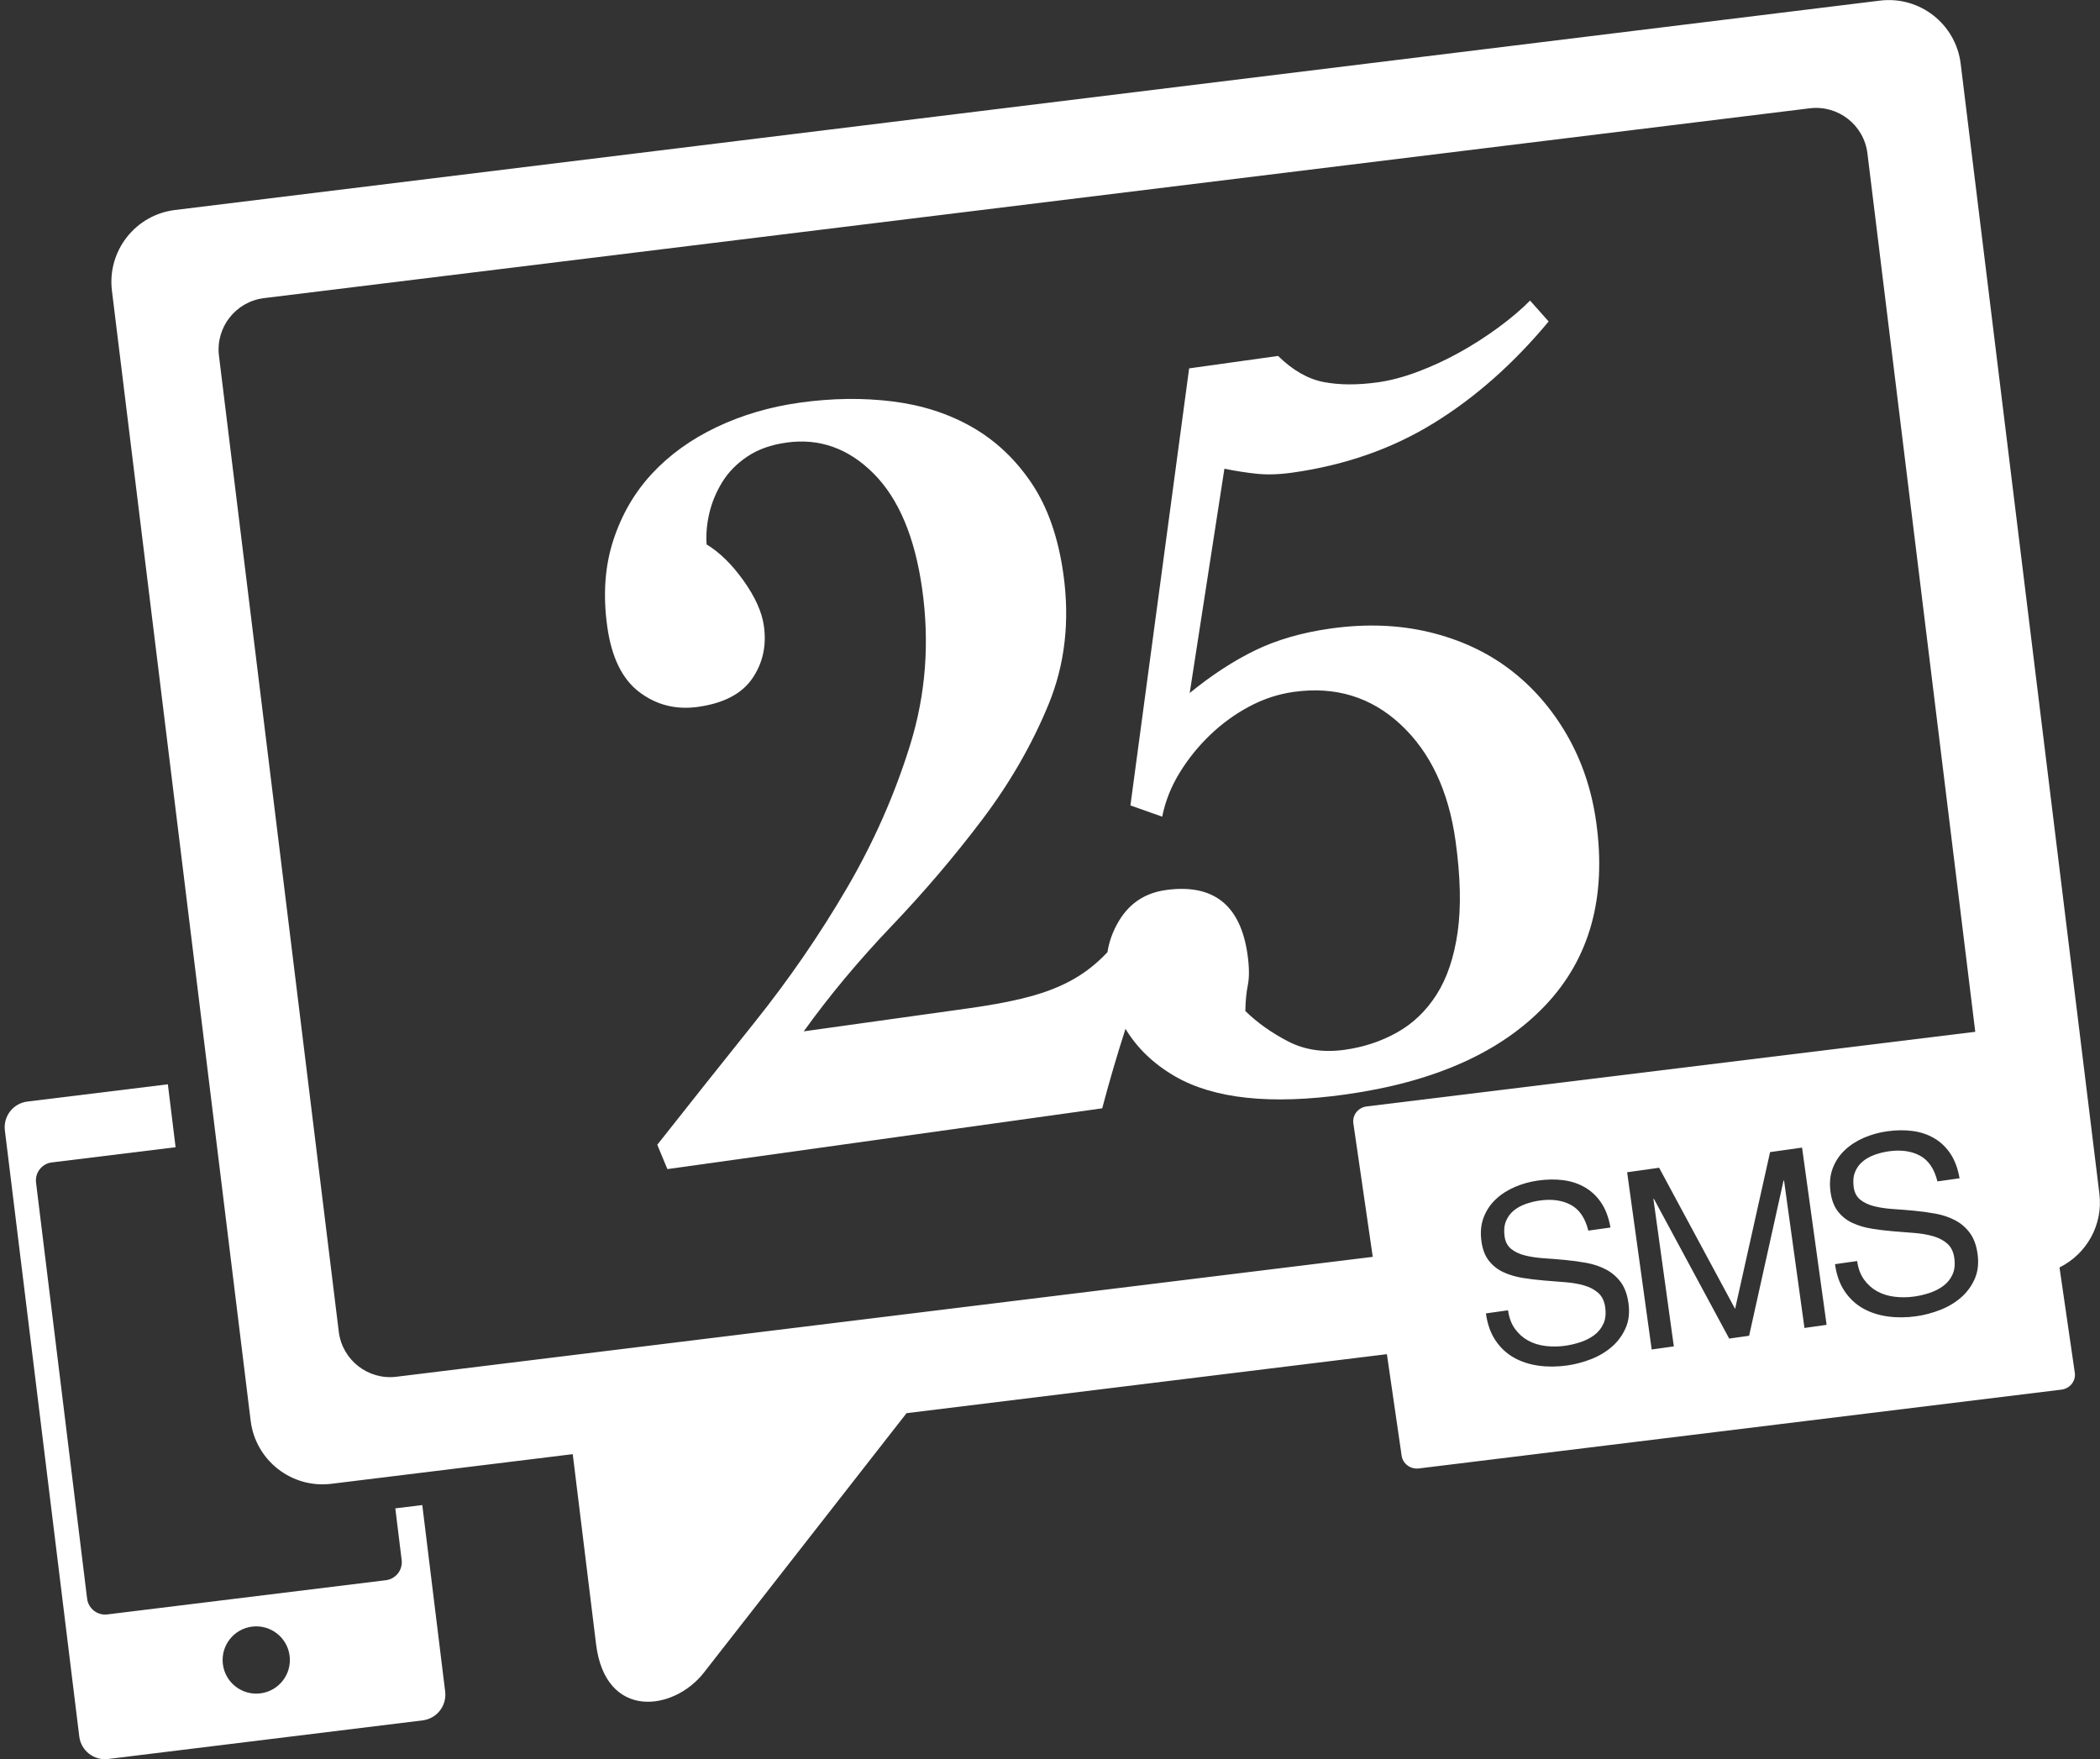
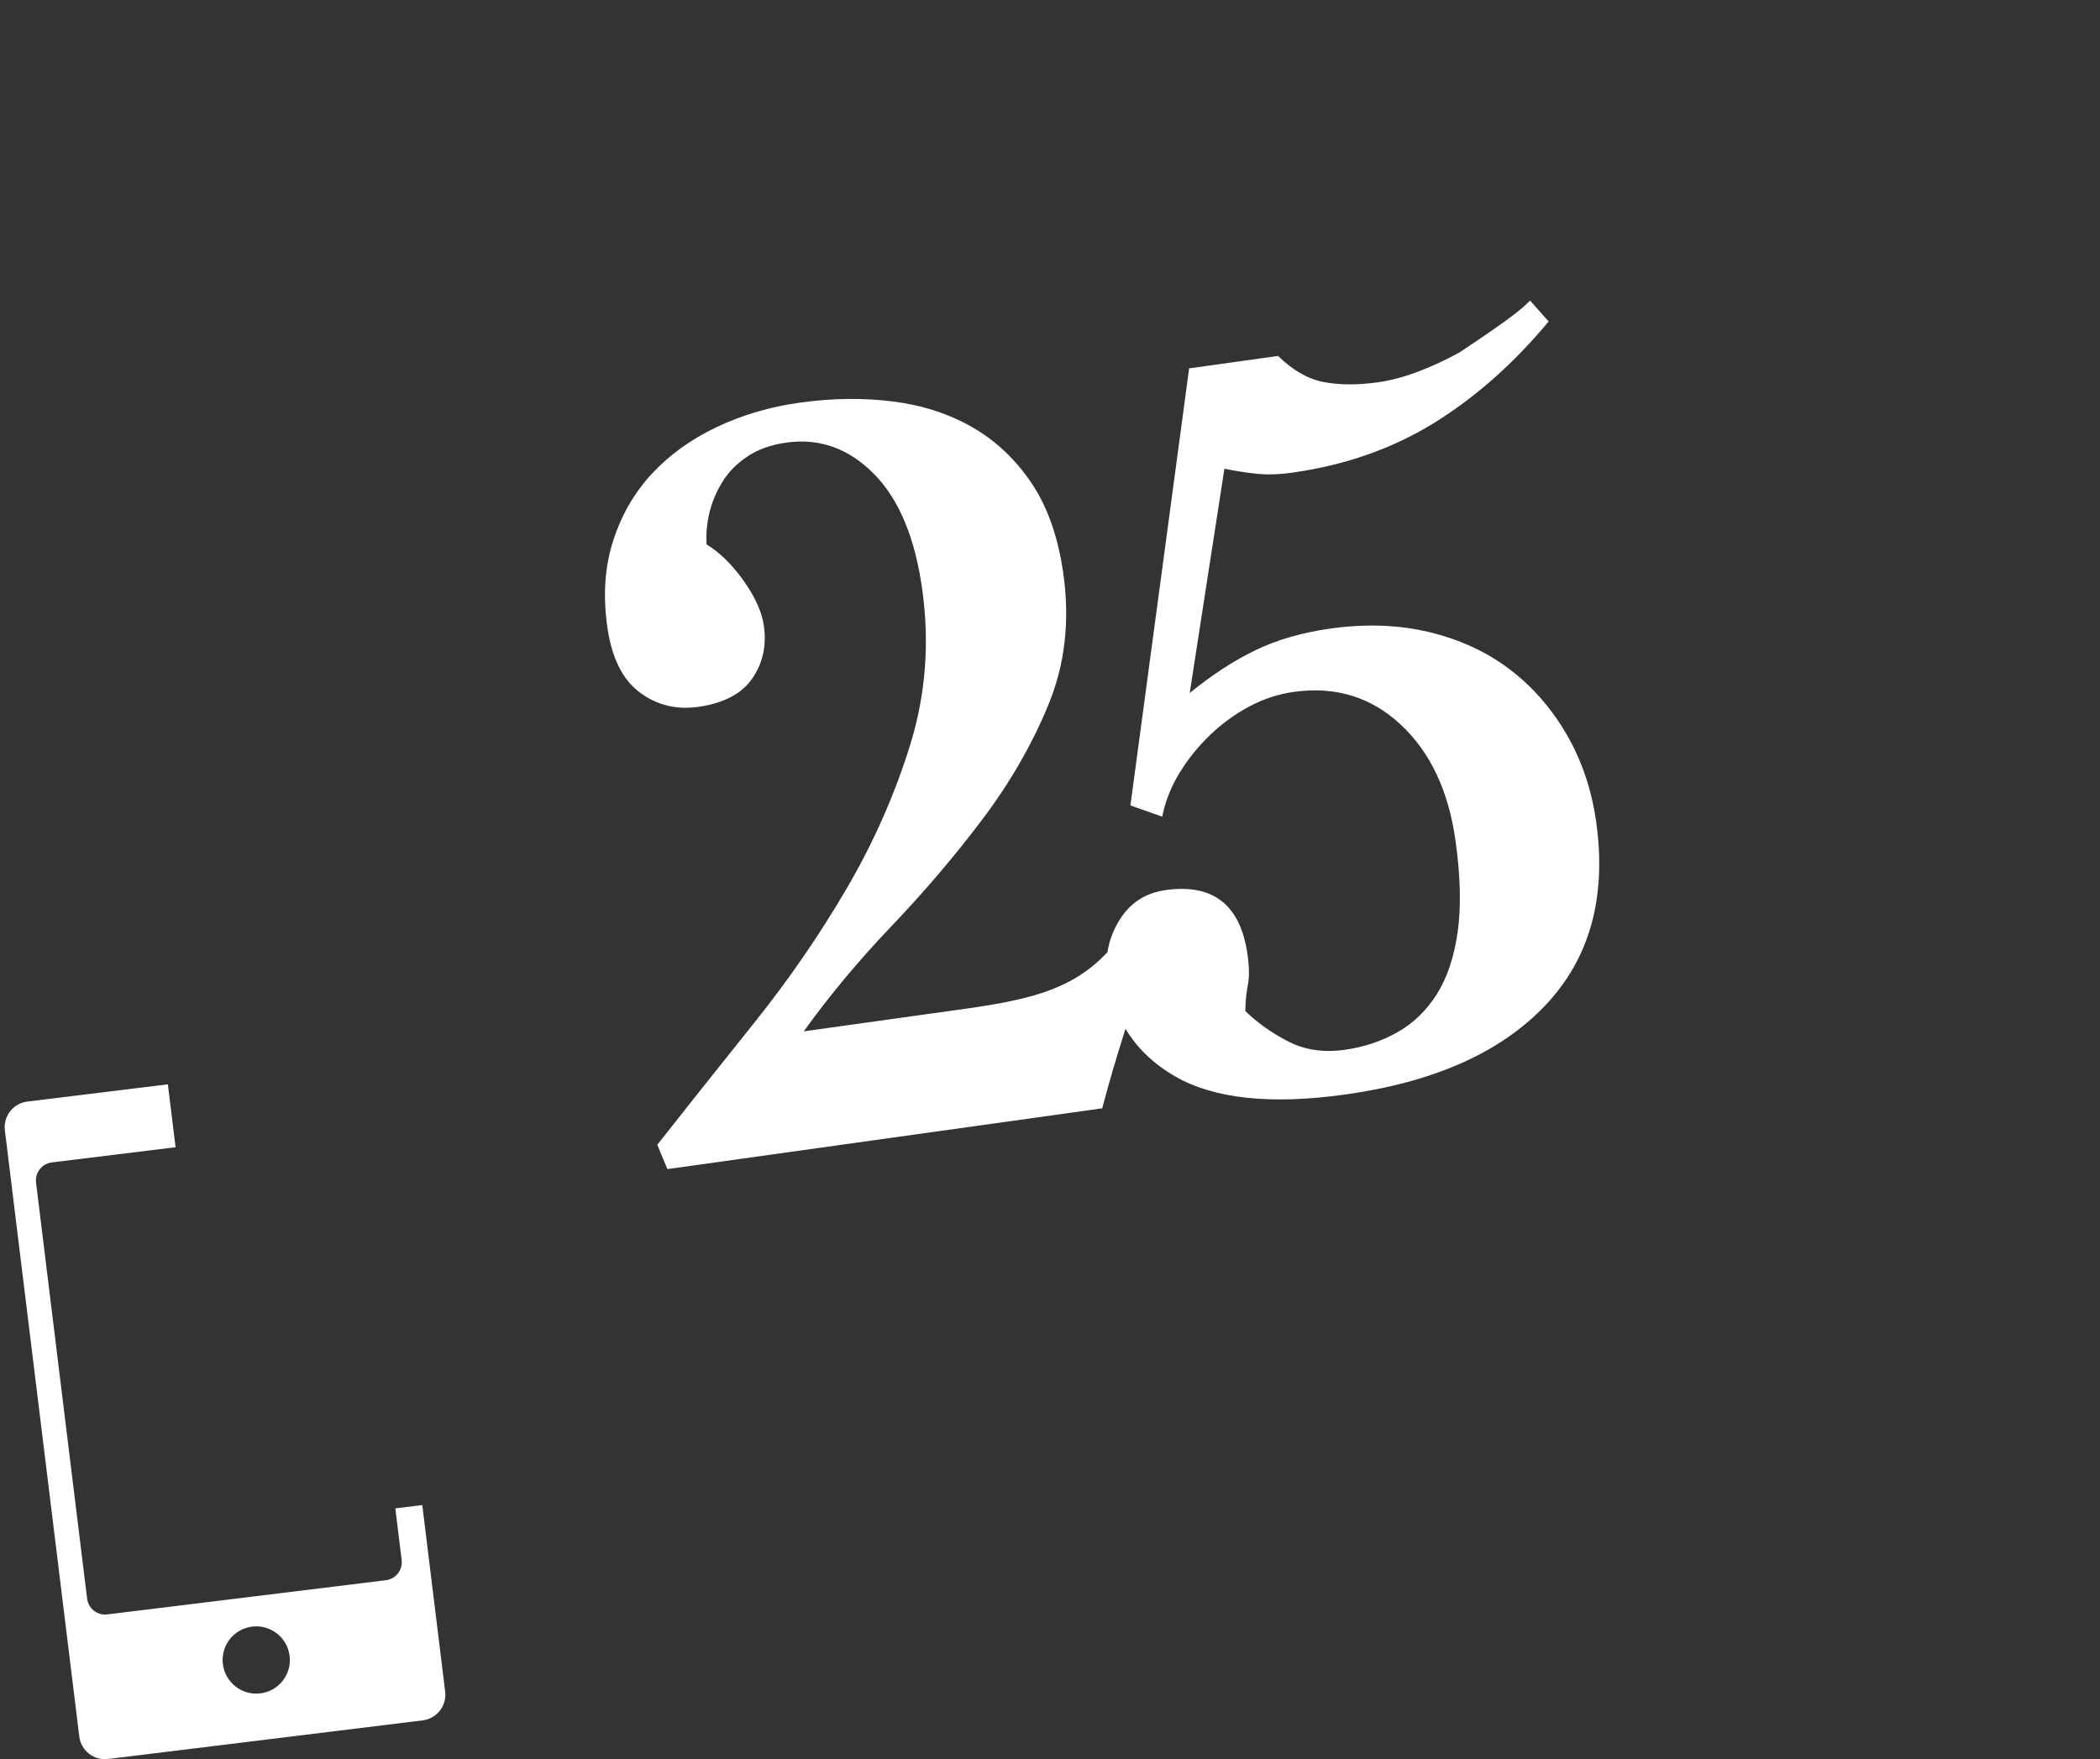
<svg xmlns="http://www.w3.org/2000/svg" version="1.1" width="419" height="351" viewBox="0 0 419 351">
  <rect x="0" y="0" width="419" height="351" fill="#333333" stroke="none" />
  <g id="25-sms">
    <path id="telefon-copy-2" d="M35.034,228.893 C35.034,228.893 10.337,231.926 10.337,231.926 C8.356,232.169 6.948,233.972 7.191,235.953 C7.191,235.953 17.382,318.961 17.382,318.961 C17.625,320.942 19.428,322.351 21.408,322.108 C21.408,322.108 76.994,315.282 76.994,315.282 C78.975,315.038 80.383,313.235 80.140,311.254 C80.140,311.254 78.875,300.949 78.875,300.949 L84.255,300.289 C84.255,300.289 88.822,337.495 88.822,337.495 C89.170,340.324 87.157,342.900 84.328,343.248 C84.328,343.248 21.569,350.955 21.569,350.955 C18.740,351.302 16.164,349.290 15.817,346.460 C15.817,346.460 0.972,225.534 0.972,225.534 C0.624,222.704 2.636,220.129 5.466,219.781 C5.466,219.781 33.493,216.339 33.493,216.339 L35.034,228.893 zM44.467,332.019 C44.918,335.698 48.266,338.314 51.945,337.862 C55.623,337.411 58.239,334.062 57.787,330.383 C57.335,326.704 53.987,324.088 50.309,324.540 C46.631,324.992 44.015,328.340 44.467,332.019 z" fill="#FFFFFF" />
-     <path id="sms" d="M410.920,252.879 C410.920,252.879 413.979,273.937 413.979,273.937 C414.186,275.571 412.986,277.058 411.298,277.259 C411.298,277.259 283.085,292.983 283.085,292.983 C281.397,293.183 279.860,292.022 279.653,290.388 C279.653,290.388 276.718,270.184 276.718,270.184 C276.718,270.184 180.877,281.954 180.877,281.954 C162.365,305.651 143.395,329.935 140.430,333.732 C134.401,341.449 120.792,343.209 118.931,328.050 C118.931,328.050 114.276,290.132 114.276,290.132 C114.276,290.132 66.118,296.046 66.118,296.046 C58.196,297.020 50.985,291.385 50.012,283.461 C50.012,283.461 22.334,58.007 22.334,58.007 C21.361,50.083 26.995,42.871 34.917,41.898 C34.917,41.898 375.095,0.123 375.095,0.123 C383.017,-0.850 390.229,4.785 391.201,12.708 C391.201,12.708 418.879,238.163 418.879,238.163 C419.648,244.429 416.278,250.236 410.920,252.879 zM333.969,268.628 L329.894,239.209 L329.992,239.195 L345.014,267.071 L348.990,266.510 L355.861,235.548 L355.959,235.534 L360.034,264.953 L364.452,264.330 L359.554,228.968 L353.173,229.867 L346.195,261.148 L331.034,232.989 L324.652,233.889 L329.551,269.251 L333.969,268.628 zM295.585,247.683 C295.809,249.301 296.314,250.602 297.101,251.584 C297.888,252.568 298.860,253.323 300.017,253.849 C301.174,254.377 302.452,254.752 303.851,254.975 C305.250,255.199 306.666,255.369 308.101,255.487 C309.535,255.605 310.944,255.717 312.327,255.825 C313.710,255.933 314.966,256.152 316.096,256.480 C317.226,256.809 318.163,257.308 318.906,257.977 C319.649,258.647 320.106,259.593 320.275,260.814 C320.453,262.102 320.337,263.196 319.928,264.094 C319.519,264.994 318.922,265.743 318.138,266.341 C317.353,266.941 316.442,267.414 315.407,267.762 C314.370,268.110 313.329,268.358 312.282,268.505 C310.972,268.690 309.673,268.705 308.384,268.550 C307.095,268.396 305.936,268.037 304.907,267.475 C303.879,266.913 303.003,266.136 302.282,265.144 C301.561,264.152 301.097,262.912 300.891,261.426 C300.891,261.426 296.474,262.049 296.474,262.049 C296.771,264.196 297.412,265.999 298.399,267.459 C299.385,268.919 300.611,270.059 302.076,270.879 C303.541,271.699 305.182,272.233 307.002,272.481 C308.821,272.730 310.713,272.716 312.676,272.439 C314.279,272.213 315.865,271.795 317.433,271.187 C319.000,270.580 320.380,269.762 321.572,268.735 C322.764,267.709 323.685,266.468 324.335,265.013 C324.984,263.558 325.178,261.890 324.918,260.008 C324.675,258.258 324.155,256.851 323.357,255.784 C322.558,254.719 321.574,253.882 320.406,253.272 C319.237,252.663 317.951,252.229 316.548,251.973 C315.144,251.716 313.724,251.521 312.288,251.387 C310.851,251.253 309.442,251.140 308.062,251.049 C306.681,250.958 305.429,250.772 304.307,250.493 C303.183,250.214 302.256,249.780 301.524,249.193 C300.792,248.607 300.351,247.768 300.200,246.679 C300.040,245.523 300.127,244.526 300.461,243.688 C300.796,242.850 301.299,242.148 301.971,241.581 C302.643,241.016 303.440,240.566 304.362,240.234 C305.283,239.902 306.235,239.667 307.217,239.529 C309.638,239.187 311.705,239.477 313.418,240.396 C315.130,241.316 316.293,243.029 316.907,245.535 C316.907,245.535 321.325,244.912 321.325,244.912 C320.989,242.973 320.389,241.350 319.524,240.040 C318.659,238.732 317.581,237.697 316.292,236.936 C315.002,236.176 313.558,235.689 311.961,235.477 C310.363,235.265 308.664,235.285 306.864,235.539 C305.261,235.765 303.727,236.192 302.262,236.819 C300.798,237.447 299.526,238.265 298.449,239.276 C297.370,240.286 296.562,241.494 296.023,242.900 C295.484,244.306 295.338,245.900 295.585,247.683 zM372.596,30.597 C371.901,24.937 366.750,20.912 361.092,21.607 C361.092,21.607 52.677,59.481 52.677,59.481 C47.018,60.177 42.994,65.328 43.689,70.988 C43.689,70.988 67.593,265.698 67.593,265.698 C68.288,271.358 73.438,275.383 79.097,274.688 C79.097,274.688 273.897,250.766 273.897,250.766 C273.897,250.766 270.020,224.075 270.020,224.075 C269.813,222.441 271.014,220.954 272.702,220.753 C272.702,220.753 394.112,205.864 394.112,205.864 C394.112,205.864 372.596,30.597 372.596,30.597 zM394.572,250.186 C394.330,248.436 393.810,247.029 393.011,245.962 C392.213,244.897 391.229,244.060 390.061,243.450 C388.892,242.841 387.606,242.407 386.203,242.151 C384.799,241.894 383.379,241.699 381.943,241.565 C380.506,241.431 379.097,241.318 377.717,241.227 C376.336,241.136 375.084,240.950 373.961,240.671 C372.838,240.392 371.911,239.958 371.179,239.371 C370.447,238.785 370.006,237.946 369.855,236.857 C369.695,235.701 369.782,234.704 370.116,233.866 C370.450,233.028 370.954,232.326 371.626,231.759 C372.298,231.194 373.095,230.744 374.017,230.412 C374.938,230.080 375.890,229.845 376.872,229.707 C379.293,229.365 381.360,229.655 383.073,230.574 C384.784,231.494 385.948,233.207 386.562,235.713 C386.562,235.713 390.980,235.090 390.980,235.090 C390.644,233.151 390.044,231.528 389.179,230.218 C388.314,228.910 387.236,227.875 385.947,227.114 C384.657,226.354 383.213,225.867 381.615,225.655 C380.017,225.443 378.319,225.463 376.519,225.717 C374.916,225.943 373.382,226.370 371.917,226.997 C370.453,227.625 369.181,228.443 368.104,229.454 C367.025,230.464 366.217,231.672 365.678,233.078 C365.138,234.484 364.992,236.078 365.239,237.861 C365.464,239.479 365.969,240.780 366.756,241.762 C367.543,242.746 368.514,243.501 369.672,244.027 C370.829,244.555 372.107,244.930 373.506,245.153 C374.905,245.377 376.321,245.547 377.756,245.665 C379.190,245.783 380.598,245.895 381.982,246.003 C383.364,246.111 384.621,246.330 385.751,246.658 C386.880,246.987 387.818,247.486 388.561,248.155 C389.304,248.825 389.760,249.771 389.930,250.992 C390.108,252.280 389.992,253.374 389.583,254.272 C389.174,255.172 388.577,255.921 387.793,256.519 C387.008,257.119 386.097,257.592 385.062,257.940 C384.025,258.288 382.984,258.536 381.937,258.683 C380.627,258.868 379.328,258.883 378.039,258.728 C376.749,258.574 375.591,258.215 374.562,257.653 C373.533,257.091 372.658,256.314 371.937,255.322 C371.216,254.330 370.752,253.090 370.546,251.604 C370.546,251.604 366.128,252.227 366.128,252.227 C366.426,254.374 367.067,256.177 368.054,257.637 C369.040,259.097 370.266,260.237 371.731,261.057 C373.195,261.877 374.837,262.411 376.657,262.659 C378.476,262.908 380.368,262.894 382.331,262.617 C383.934,262.391 385.520,261.973 387.088,261.365 C388.655,260.758 390.034,259.940 391.227,258.913 C392.419,257.887 393.340,256.646 393.990,255.191 C394.639,253.736 394.833,252.068 394.572,250.186 z" fill="#FFFFFF" />
-     <path id="25" d="M308.296,200.624 C299.403,209.986 286.119,215.899 268.448,218.369 C253.550,220.451 242.213,219.243 234.437,214.745 C230.127,212.252 226.860,209.078 224.563,205.274 C222.871,210.534 221.318,215.820 219.918,221.131 C219.918,221.131 133.161,233.258 133.161,233.258 C133.161,233.258 131.142,228.402 131.142,228.402 C137.214,220.705 143.673,212.577 150.519,204.024 C157.365,195.472 163.492,186.573 168.901,177.328 C174.310,168.082 178.553,158.480 181.628,148.518 C184.703,138.558 185.496,128.245 184.005,117.580 C182.556,107.209 179.320,99.508 174.299,94.474 C169.276,89.445 163.481,87.386 156.908,88.305 C153.841,88.733 151.251,89.654 149.141,91.066 C147.028,92.478 145.365,94.163 144.152,96.119 C142.935,98.077 142.068,100.135 141.552,102.291 C141.034,104.451 140.844,106.561 140.985,108.625 C143.586,110.199 146.044,112.610 148.362,115.860 C150.677,119.111 152.030,122.126 152.417,124.899 C152.968,128.843 152.190,132.342 150.086,135.390 C147.979,138.442 144.371,140.322 139.260,141.036 C134.879,141.648 130.979,140.668 127.569,138.091 C124.155,135.517 122.021,131.159 121.164,125.023 C120.286,118.744 120.678,113.028 122.342,107.880 C124.003,102.734 126.584,98.278 130.079,94.512 C133.573,90.749 137.866,87.654 142.965,85.227 C148.060,82.804 153.601,81.171 159.592,80.334 C166.017,79.436 172.187,79.355 178.097,80.093 C184.008,80.831 189.308,82.547 194.005,85.241 C198.699,87.936 202.644,91.668 205.844,96.432 C209.040,101.200 211.150,107.234 212.171,114.536 C213.477,123.887 212.489,132.552 209.214,140.529 C205.935,148.509 201.532,156.162 196.004,163.486 C190.474,170.815 184.430,177.915 177.873,184.786 C171.313,191.662 165.478,198.659 160.368,205.775 C160.368,205.775 193.231,201.181 193.231,201.181 C198.632,200.426 203.054,199.550 206.488,198.546 C209.922,197.546 212.901,196.236 215.431,194.616 C217.407,193.352 219.249,191.798 220.966,189.977 C221.298,187.808 222.061,185.710 223.285,183.688 C225.400,180.192 228.504,178.156 232.595,177.584 C242.087,176.257 247.530,180.561 248.917,190.493 C249.265,192.979 249.284,194.987 248.977,196.517 C248.668,198.050 248.503,199.787 248.477,201.725 C250.888,204.069 253.739,206.092 257.030,207.790 C260.318,209.491 264.081,210.043 268.319,209.451 C272.115,208.920 275.600,207.763 278.778,205.978 C281.953,204.194 284.577,201.670 286.654,198.399 C288.727,195.132 290.120,190.989 290.837,185.974 C291.549,180.960 291.407,174.875 290.407,167.716 C289.019,157.783 285.372,150.066 279.465,144.560 C273.559,139.057 266.443,136.885 258.118,138.049 C255.051,138.478 252.094,139.450 249.256,140.963 C246.413,142.478 243.813,144.370 241.449,146.634 C239.085,148.902 237.053,151.420 235.356,154.188 C233.657,156.960 232.501,159.875 231.889,162.938 C231.889,162.938 225.545,160.698 225.545,160.698 L237.260,73.499 C237.260,73.499 255.005,71.018 255.005,71.018 C257.936,73.886 260.971,75.623 264.109,76.224 C267.244,76.830 270.858,76.845 274.949,76.273 C277.431,75.926 280.086,75.220 282.917,74.154 C285.745,73.088 288.508,71.808 291.203,70.315 C293.898,68.821 296.493,67.156 298.993,65.316 C301.490,63.480 303.586,61.697 305.282,59.969 C305.282,59.969 308.992,64.142 308.992,64.142 C301.978,72.571 294.325,79.338 286.030,84.442 C277.732,89.549 268.329,92.836 257.813,94.306 C255.184,94.673 252.810,94.747 250.695,94.519 C248.577,94.295 246.446,93.961 244.300,93.514 C244.300,93.514 237.376,138.268 237.376,138.268 C241.787,134.674 246.154,131.829 250.478,129.734 C254.800,127.643 259.812,126.196 265.508,125.399 C272.519,124.420 279.065,124.660 285.153,126.116 C291.237,127.576 296.568,130.032 301.148,133.487 C305.725,136.945 309.532,141.289 312.574,146.522 C315.613,151.759 317.582,157.589 318.480,164.015 C320.583,179.062 317.186,191.265 308.296,200.624 z" fill="#FFFFFF" />
+     <path id="25" d="M308.296,200.624 C299.403,209.986 286.119,215.899 268.448,218.369 C253.550,220.451 242.213,219.243 234.437,214.745 C230.127,212.252 226.860,209.078 224.563,205.274 C222.871,210.534 221.318,215.820 219.918,221.131 C219.918,221.131 133.161,233.258 133.161,233.258 C133.161,233.258 131.142,228.402 131.142,228.402 C137.214,220.705 143.673,212.577 150.519,204.024 C157.365,195.472 163.492,186.573 168.901,177.328 C174.310,168.082 178.553,158.480 181.628,148.518 C184.703,138.558 185.496,128.245 184.005,117.580 C182.556,107.209 179.320,99.508 174.299,94.474 C169.276,89.445 163.481,87.386 156.908,88.305 C153.841,88.733 151.251,89.654 149.141,91.066 C147.028,92.478 145.365,94.163 144.152,96.119 C142.935,98.077 142.068,100.135 141.552,102.291 C141.034,104.451 140.844,106.561 140.985,108.625 C143.586,110.199 146.044,112.610 148.362,115.860 C150.677,119.111 152.030,122.126 152.417,124.899 C152.968,128.843 152.190,132.342 150.086,135.390 C147.979,138.442 144.371,140.322 139.260,141.036 C134.879,141.648 130.979,140.668 127.569,138.091 C124.155,135.517 122.021,131.159 121.164,125.023 C120.286,118.744 120.678,113.028 122.342,107.880 C124.003,102.734 126.584,98.278 130.079,94.512 C133.573,90.749 137.866,87.654 142.965,85.227 C148.060,82.804 153.601,81.171 159.592,80.334 C166.017,79.436 172.187,79.355 178.097,80.093 C184.008,80.831 189.308,82.547 194.005,85.241 C198.699,87.936 202.644,91.668 205.844,96.432 C209.040,101.200 211.150,107.234 212.171,114.536 C213.477,123.887 212.489,132.552 209.214,140.529 C205.935,148.509 201.532,156.162 196.004,163.486 C190.474,170.815 184.430,177.915 177.873,184.786 C171.313,191.662 165.478,198.659 160.368,205.775 C160.368,205.775 193.231,201.181 193.231,201.181 C198.632,200.426 203.054,199.550 206.488,198.546 C209.922,197.546 212.901,196.236 215.431,194.616 C217.407,193.352 219.249,191.798 220.966,189.977 C221.298,187.808 222.061,185.710 223.285,183.688 C225.400,180.192 228.504,178.156 232.595,177.584 C242.087,176.257 247.530,180.561 248.917,190.493 C249.265,192.979 249.284,194.987 248.977,196.517 C248.668,198.050 248.503,199.787 248.477,201.725 C250.888,204.069 253.739,206.092 257.030,207.790 C260.318,209.491 264.081,210.043 268.319,209.451 C272.115,208.920 275.600,207.763 278.778,205.978 C281.953,204.194 284.577,201.670 286.654,198.399 C288.727,195.132 290.120,190.989 290.837,185.974 C291.549,180.960 291.407,174.875 290.407,167.716 C289.019,157.783 285.372,150.066 279.465,144.560 C273.559,139.057 266.443,136.885 258.118,138.049 C255.051,138.478 252.094,139.450 249.256,140.963 C246.413,142.478 243.813,144.370 241.449,146.634 C239.085,148.902 237.053,151.420 235.356,154.188 C233.657,156.960 232.501,159.875 231.889,162.938 C231.889,162.938 225.545,160.698 225.545,160.698 L237.260,73.499 C237.260,73.499 255.005,71.018 255.005,71.018 C257.936,73.886 260.971,75.623 264.109,76.224 C267.244,76.830 270.858,76.845 274.949,76.273 C277.431,75.926 280.086,75.220 282.917,74.154 C285.745,73.088 288.508,71.808 291.203,70.315 C301.490,63.480 303.586,61.697 305.282,59.969 C305.282,59.969 308.992,64.142 308.992,64.142 C301.978,72.571 294.325,79.338 286.030,84.442 C277.732,89.549 268.329,92.836 257.813,94.306 C255.184,94.673 252.810,94.747 250.695,94.519 C248.577,94.295 246.446,93.961 244.300,93.514 C244.300,93.514 237.376,138.268 237.376,138.268 C241.787,134.674 246.154,131.829 250.478,129.734 C254.800,127.643 259.812,126.196 265.508,125.399 C272.519,124.420 279.065,124.660 285.153,126.116 C291.237,127.576 296.568,130.032 301.148,133.487 C305.725,136.945 309.532,141.289 312.574,146.522 C315.613,151.759 317.582,157.589 318.480,164.015 C320.583,179.062 317.186,191.265 308.296,200.624 z" fill="#FFFFFF" />
  </g>
</svg>